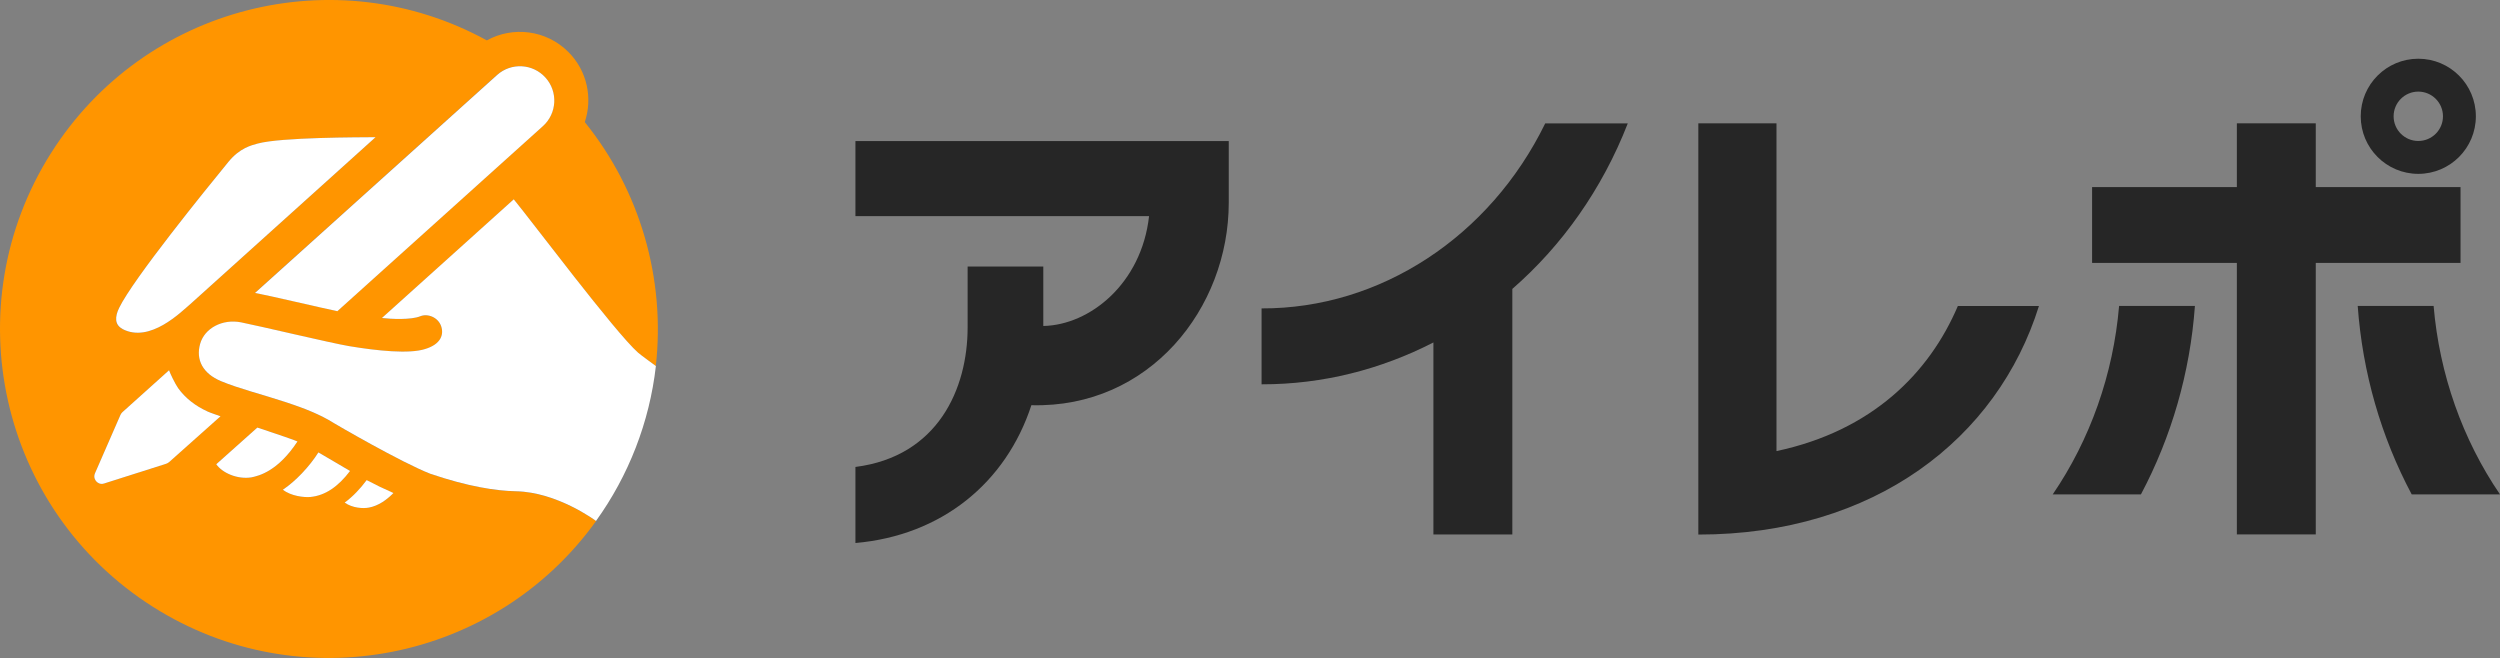
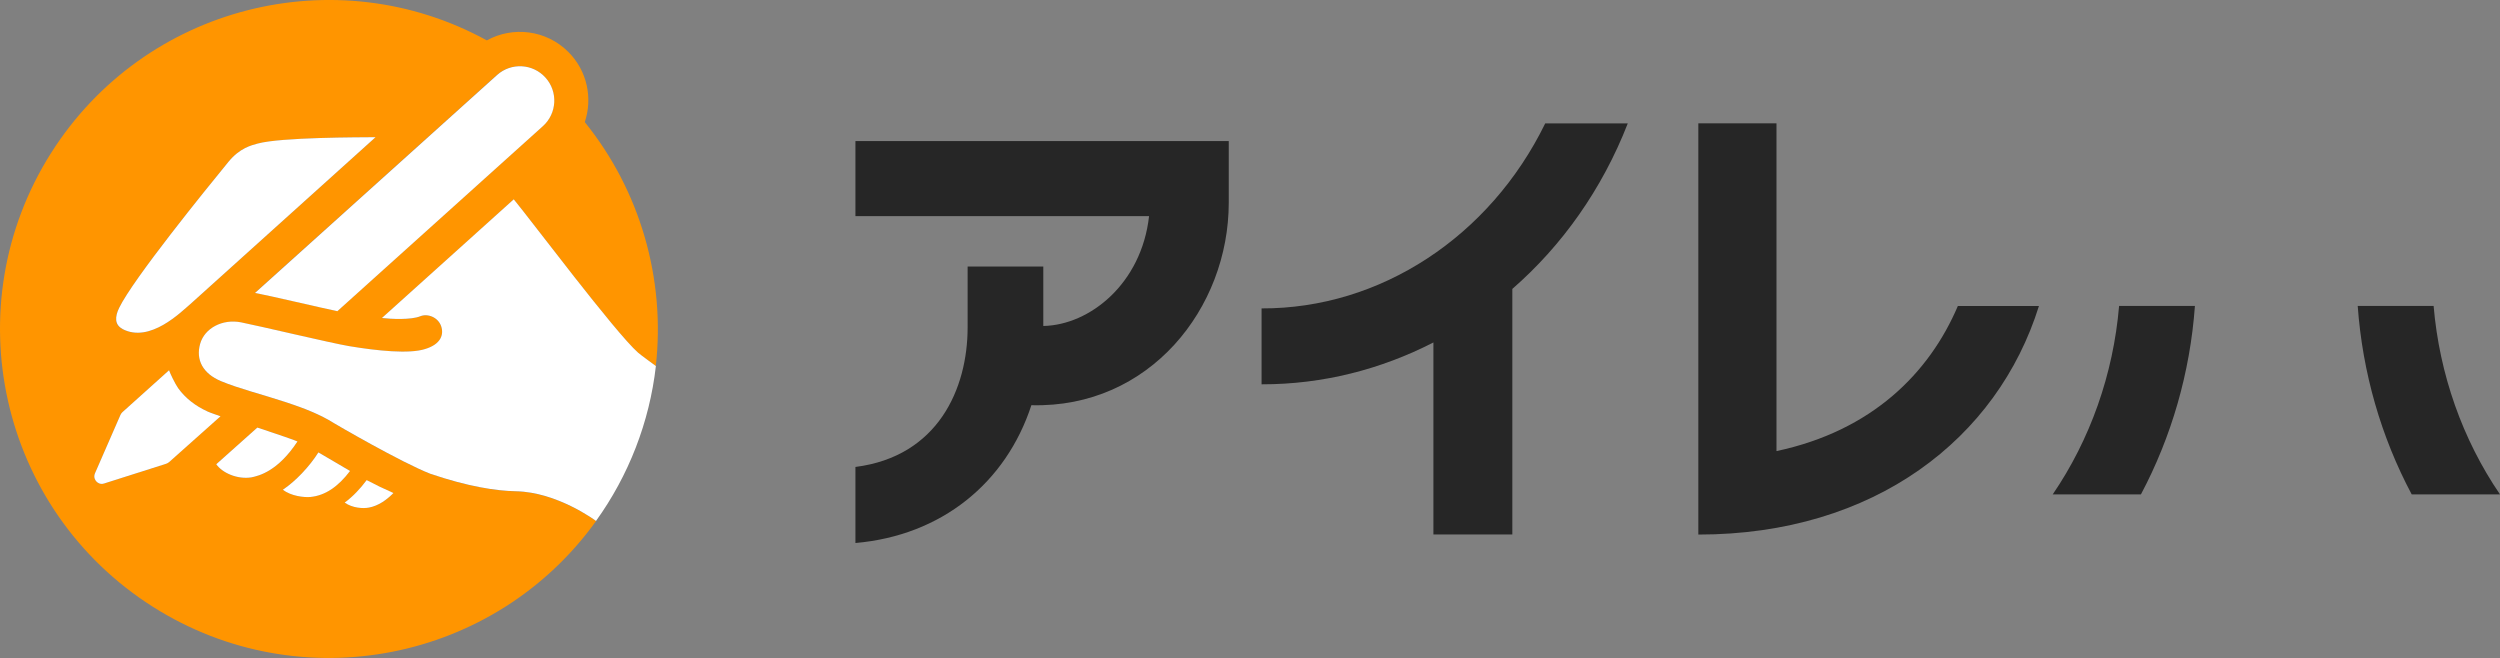
<svg xmlns="http://www.w3.org/2000/svg" id="b" viewBox="0 0 323.11 85.04">
  <rect x="0" y="0" width="323.11" height="85.04" fill="#808080" stroke="none" />
  <defs>
    <style>.d{fill:#fff;}.e{fill:#262626;}.f{fill:#ff9500;}</style>
  </defs>
  <g id="c">
    <path class="e" d="M163.05,39.87v9.8s.08,0,.11,0c7.79,0,15.31-1.92,22.1-5.41v24.82h10.2v-31.74c6.42-5.59,11.6-12.87,14.92-21.39h-10.67c-7.15,14.64-21.31,23.96-36.66,23.91Z" />
    <path class="e" d="M265.29,63.9h11.41c3.95-7.43,6.36-15.75,6.98-24.36h-9.8c-.75,8.84-3.74,17.27-8.58,24.36Z" />
    <path class="e" d="M314.52,39.54h-9.8c.62,8.61,3.02,16.93,6.98,24.36h11.41c-4.84-7.09-7.83-15.53-8.58-24.36Z" />
-     <polygon class="e" points="318.01 24.18 299.3 24.18 299.3 15.94 289.1 15.94 289.1 24.18 270.39 24.18 270.39 33.98 289.1 33.98 289.1 69.07 299.3 69.07 299.3 33.98 318.01 33.98 318.01 24.18" />
-     <path class="e" d="M312.55,7.59c-4.11,0-7.44,3.33-7.44,7.44s3.33,7.44,7.44,7.44,7.44-3.33,7.44-7.44-3.33-7.44-7.44-7.44ZM312.55,18.22c-1.76,0-3.19-1.43-3.19-3.19s1.43-3.19,3.19-3.19,3.19,1.43,3.19,3.19-1.43,3.19-3.19,3.19Z" />
    <path class="e" d="M110.56,18.22v9.71h37.95c-.97,8.74-7.68,14.09-13.67,14.2v-7.68s-9.78,0-9.78,0v7.86c0,7.93-3.83,16.68-14.5,18.04v9.83c11.13-.97,19.45-7.76,22.74-17.81,15.28.4,25.51-12.54,25.51-26.19v-7.95s-48.25,0-48.25,0Z" />
    <path class="e" d="M229.6,58.3V15.94h-10.1v53.15c22.78,0,38.67-12.42,44.02-29.54h-10.48c-3.69,8.67-11.1,16.13-23.44,18.75Z" />
    <path class="f" d="M77.03,67.34s-5-3.73-10.37-3.84c-2.56-.05-6.15-.6-11.02-2.25-3.74-1.44-12.49-6.54-12.49-6.56-1.74-1.1-3.89-1.93-6.08-2.66-3.08-1.02-6.25-1.81-8.51-2.76-2.34-.98-3.28-2.75-2.69-4.83.57-2.01,2.87-3.24,5.28-2.77,2.39.47,11.71,2.7,14,3.08,3.6.6,7.74,1.03,9.79.37,2.02-.61,2.45-1.85,2.08-2.94-.38-1.14-1.72-1.7-2.72-1.29-1.17.48-3.76.36-4.94.22l17.04-15.34c2.31,2.8,13.13,17.23,16.07,19.82.35.31,2.19,1.65,2.29,1.72,0,0,0,0,0,0,0,0,0,0,0,0,1.26-11.23-2-22.64-9.18-31.53,1.03-3.08.33-6.62-2.13-9.07-2.85-2.85-7.17-3.35-10.53-1.49C43.41-5.48,18.69.7,6.61,19.76-5.96,39.6-.07,65.86,19.77,78.43c19.13,12.12,44.23,7.07,57.27-11.09,0,0,0,0,0,0t0,0ZM64.24,9.68c1.82-1.62,4.62-1.47,6.25.34,1.64,1.82,1.49,4.62-.32,6.26h0s-26.58,23.93-26.58,23.93c-1.72-.36-8.98-2.06-10.65-2.36l31.29-28.17ZM15.39,39.8c1.8-3.72,11.18-15.29,14.13-18.88,1.47-1.79,2.95-2.13,3.79-2.36,3.05-.82,13.16-.81,15.22-.82l-23.95,21.58c-1.19,1-5.21,5.07-8.77,3.21-1.03-.54-.99-1.57-.43-2.72ZM21.47,59.94l-8.02,2.55c-.53.17-.88-.13-1.01-.28-.11-.13-.4-.51-.17-1.03l3.29-7.54c.06-.14.15-.26.26-.37l6.03-5.42c.11.36.78,1.77,1.17,2.31.91,1.27,2.2,2.3,3.78,3.01.38.17,1.65.62,1.69.62l-6.64,5.92c-.11.1-.24.17-.39.22ZM27.95,60l5.31-4.74c.22.08,4.5,1.48,5.19,1.8-2.52,3.84-4.96,4.43-5.97,4.65-1.81.28-3.75-.59-4.53-1.7ZM40.14,64.22c-.82.09-2.54-.11-3.58-.94,1.65-1.09,3.5-3.07,4.59-4.82.47.26,3.71,2.19,4.09,2.4-1.55,2.06-3.23,3.16-5.1,3.36ZM47.7,65.6c-.78.15-2.13.07-3.15-.64,1.06-.78,2.01-1.78,2.83-2.9,1.07.57,2.23,1.13,3.46,1.67-.9.92-1.96,1.65-3.15,1.88Z" />
    <path class="d" d="M43.6,40.22l26.58-23.93h0c1.81-1.64,1.96-4.44.32-6.26-1.64-1.82-4.43-1.97-6.25-.34l-31.29,28.17c1.67.3,8.92,2.01,10.65,2.36Z" />
    <path class="d" d="M26.8,53.17c-1.58-.72-2.87-1.74-3.78-3.01-.39-.55-1.06-1.95-1.17-2.31l-6.03,5.42c-.11.1-.2.23-.26.37l-3.29,7.54c-.22.53.06.9.17,1.03.13.15.49.45,1.01.28l8.02-2.55c.14-.05.27-.12.39-.22l6.64-5.92s-1.32-.45-1.69-.62Z" />
    <path class="d" d="M15.82,42.52c3.56,1.87,7.58-2.21,8.77-3.21l23.95-21.58c-2.06.02-12.17,0-15.22.82-.84.23-2.33.58-3.79,2.36-2.95,3.6-12.33,15.17-14.13,18.88-.56,1.15-.6,2.18.43,2.72Z" />
    <path class="d" d="M41.15,58.47c-1.09,1.75-2.94,3.73-4.59,4.82,1.04.83,2.76,1.02,3.58.94,1.87-.19,3.55-1.3,5.1-3.36-.37-.21-3.62-2.14-4.09-2.4Z" />
    <path class="d" d="M44.55,64.96c1.01.71,2.37.79,3.15.64,1.19-.23,2.25-.96,3.15-1.88-1.23-.54-2.39-1.1-3.46-1.67-.83,1.12-1.78,2.12-2.83,2.9Z" />
    <path class="d" d="M38.45,57.06c-.69-.32-4.97-1.72-5.19-1.8l-5.31,4.74c.78,1.12,2.72,1.98,4.53,1.7,1.02-.21,3.45-.81,5.97-4.65Z" />
    <path class="d" d="M84.76,47.3c-.1-.07-1.94-1.41-2.29-1.72-2.94-2.59-13.76-17.02-16.07-19.82l-17.04,15.34c1.18.14,3.77.26,4.94-.22,1-.41,2.34.15,2.72,1.29.37,1.1-.06,2.33-2.08,2.94-2.05.66-6.19.23-9.79-.37-2.3-.38-11.61-2.61-14-3.08-2.41-.47-4.71.76-5.28,2.77-.59,2.08.35,3.85,2.69,4.83,2.26.95,5.43,1.74,8.51,2.76,2.19.72,4.34,1.56,6.08,2.66,0,.02,8.75,5.12,12.49,6.56,4.87,1.65,8.46,2.2,11.02,2.25,5.37.1,10.33,3.81,10.37,3.84,0,0,0,0,0,0,4.2-5.84,6.91-12.73,7.74-20.03,0,0,0,0,0,0Z" />
  </g>
</svg>